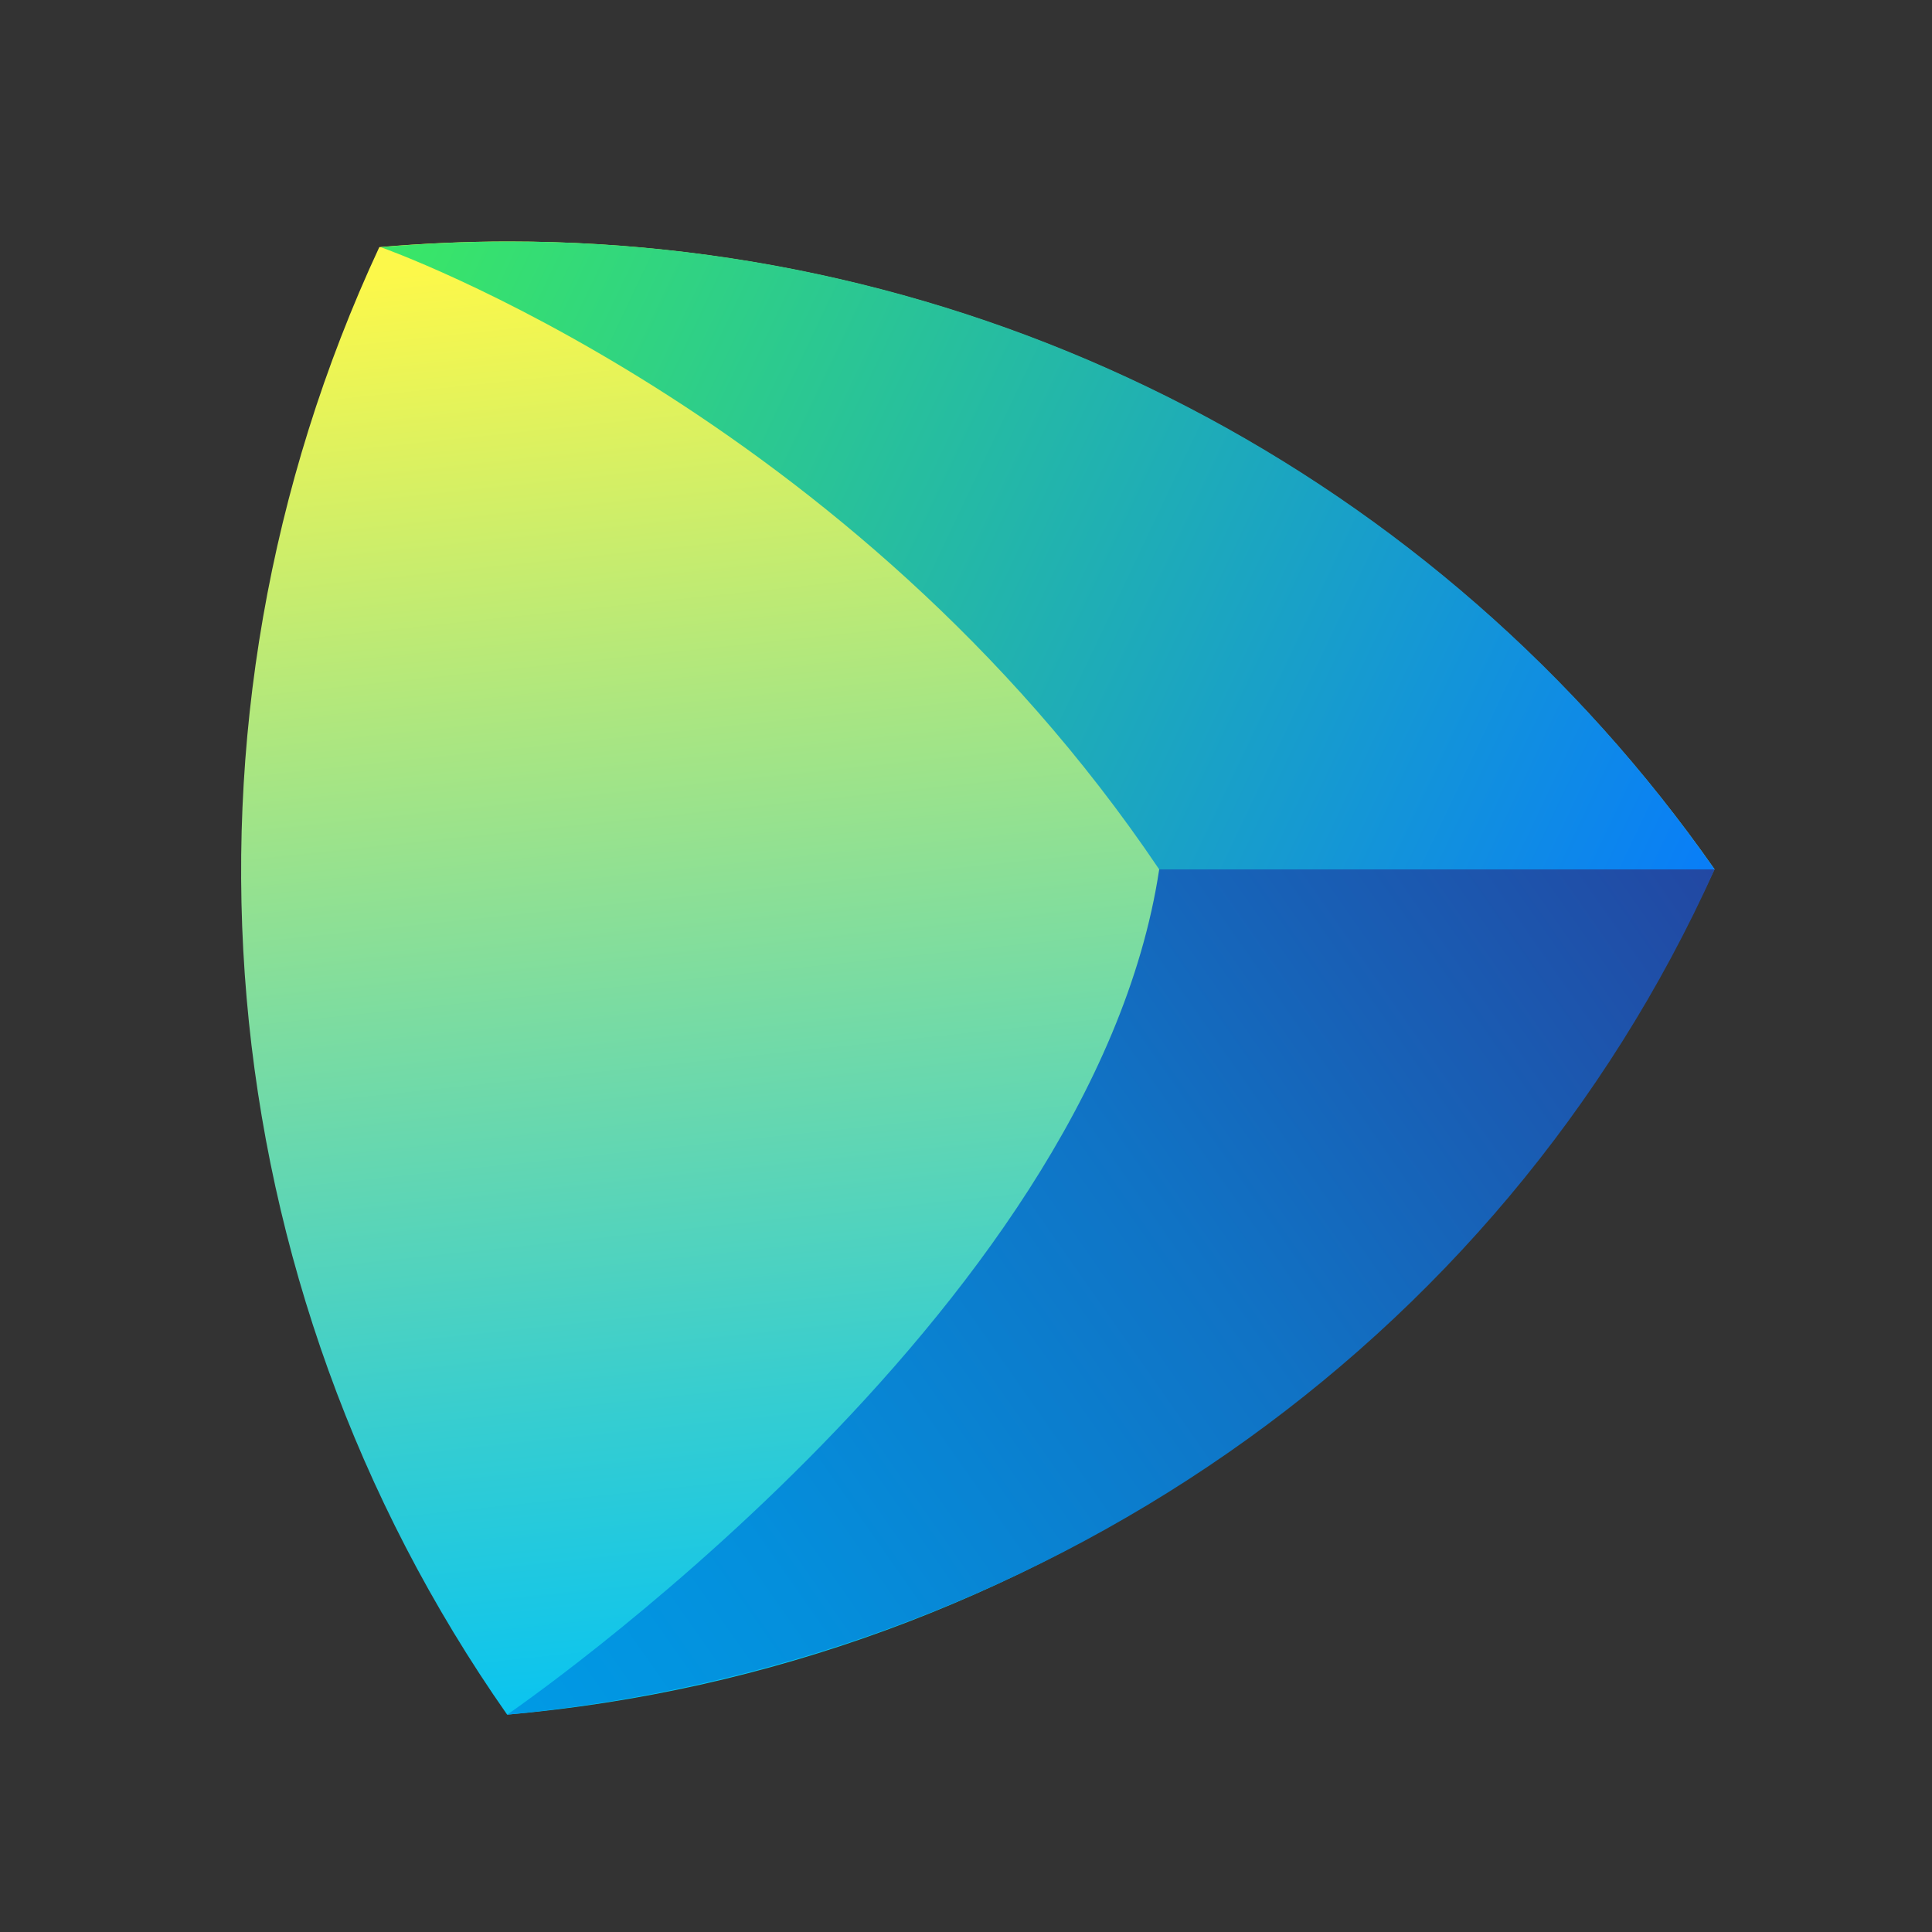
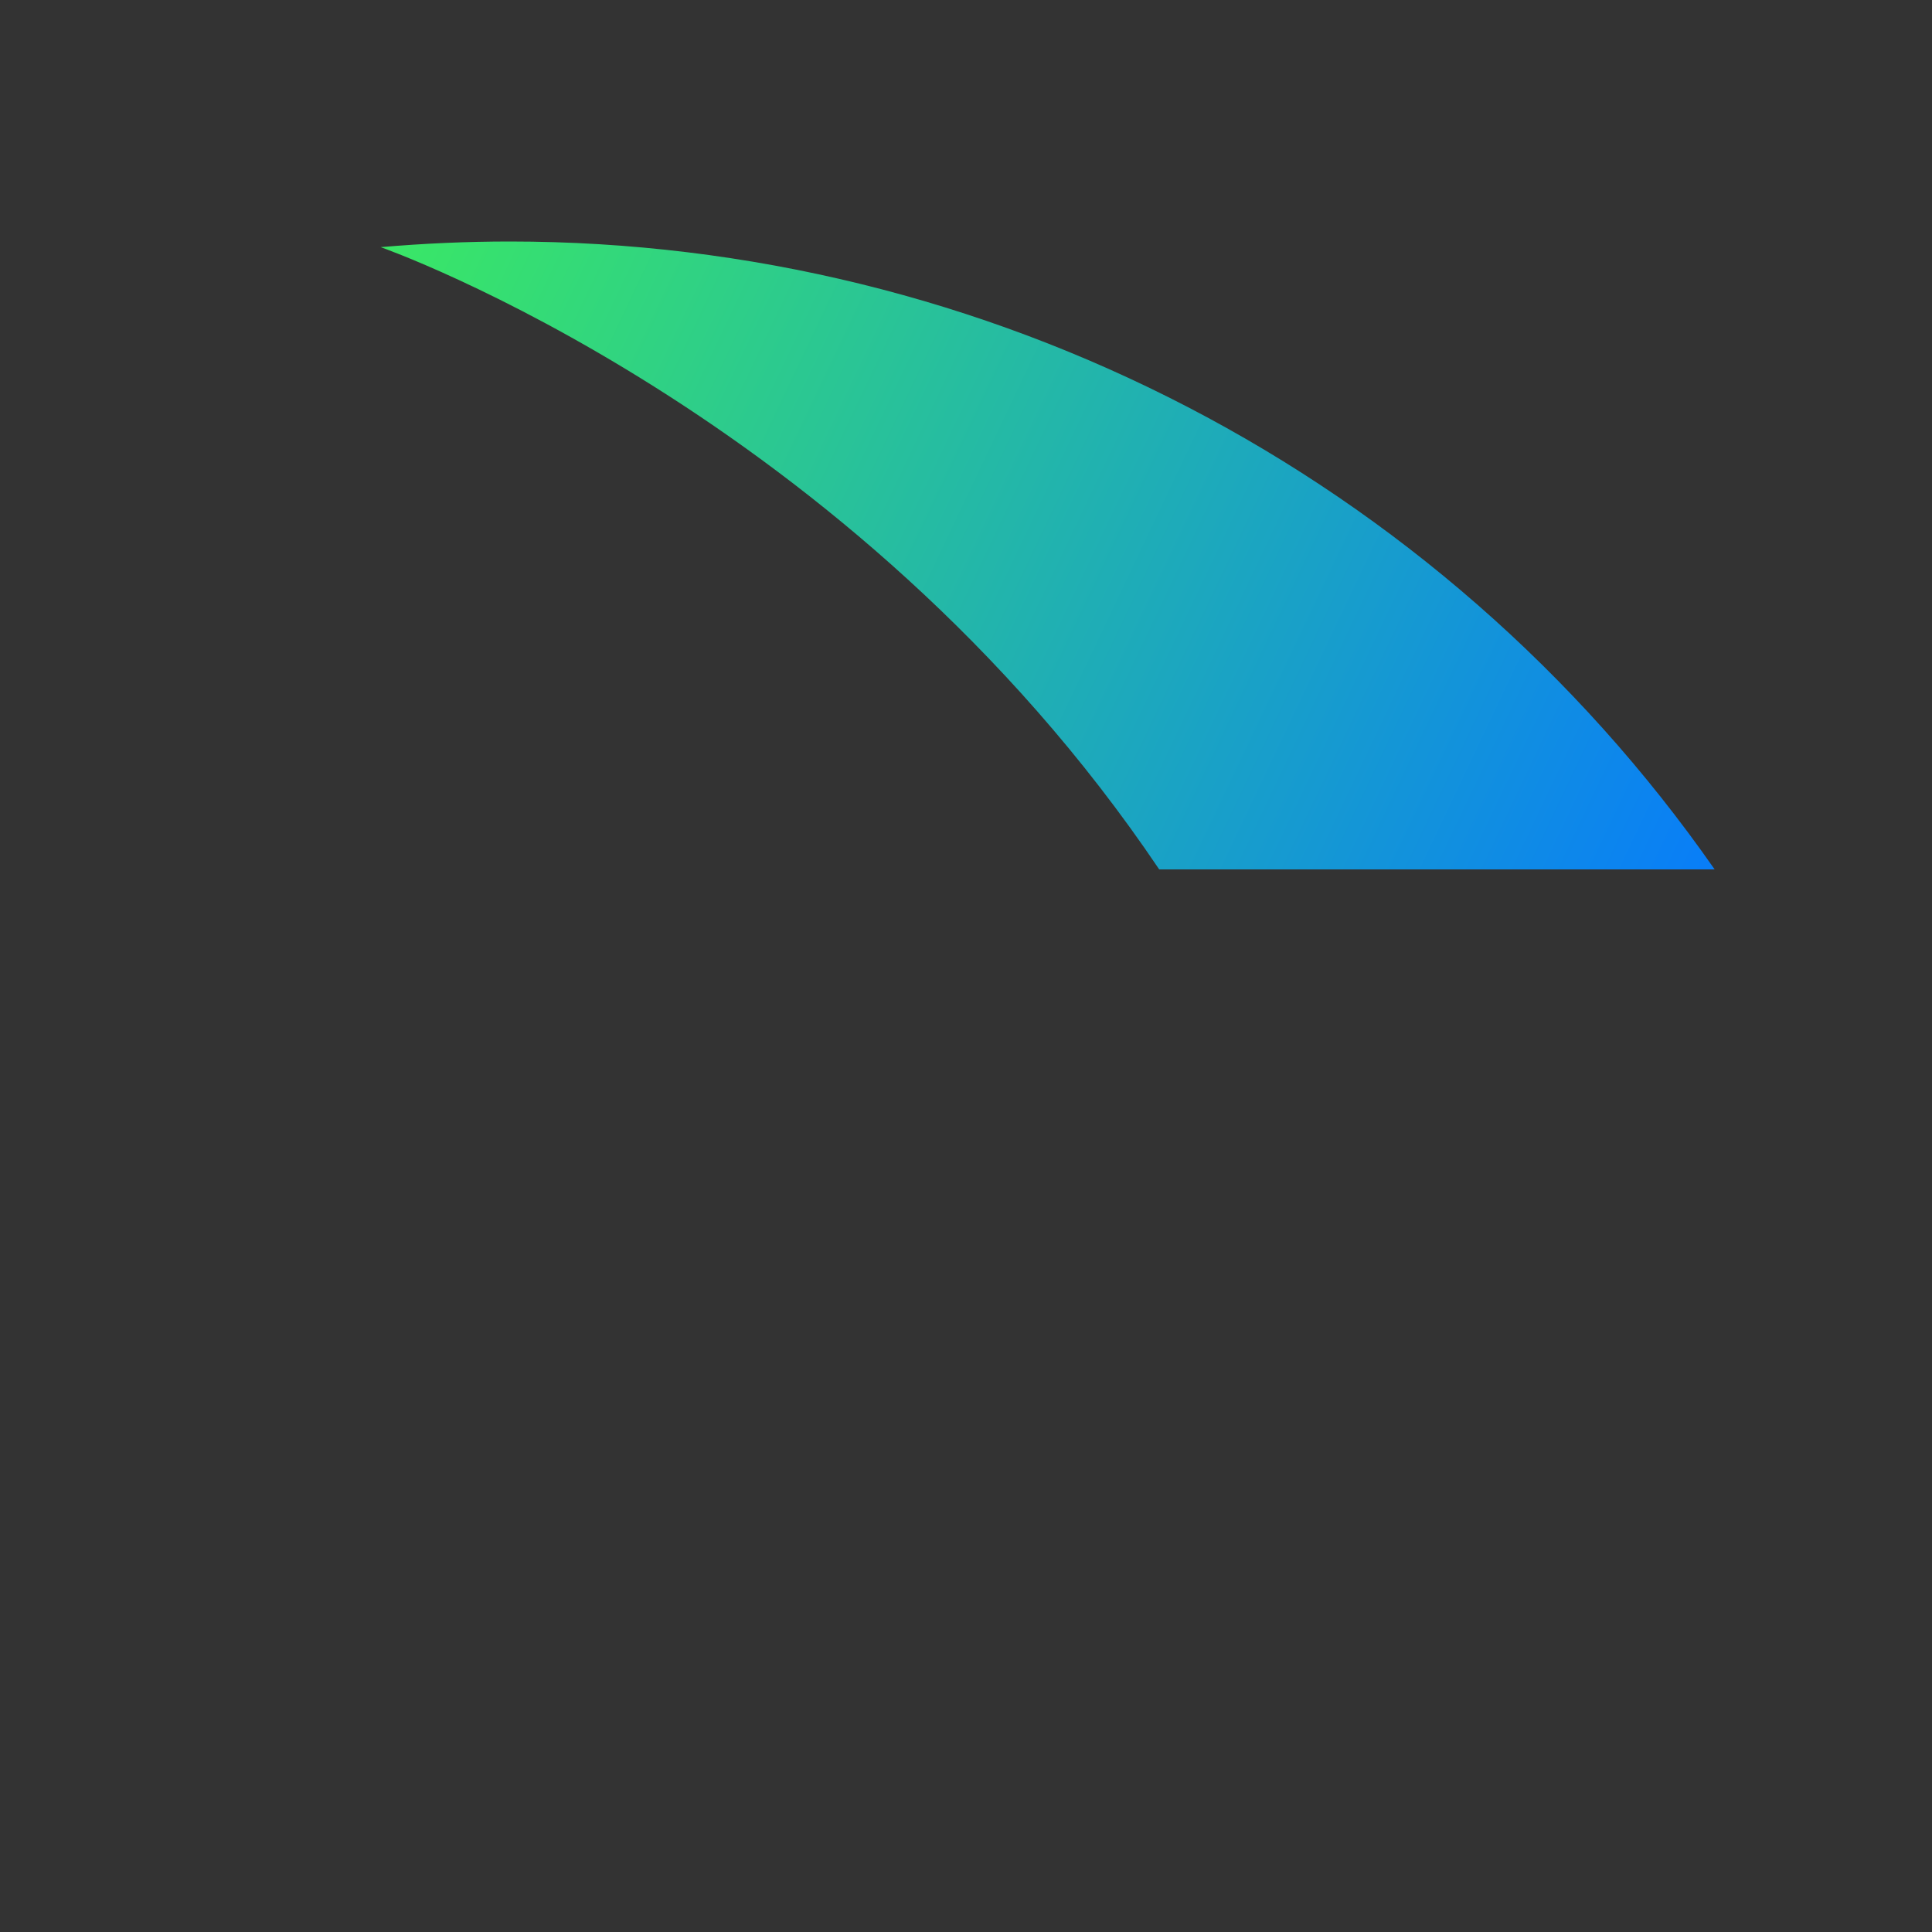
<svg xmlns="http://www.w3.org/2000/svg" width="80" height="80" viewBox="0 0 80 80" fill="none">
  <rect x="0" y="0" width="80" height="80" fill="#333333" stroke="none" />
-   <path fill-rule="evenodd" clip-rule="evenodd" d="M21 71C42.709 69.098 61.795 55.75 70.992 35.989C59.508 19.599 40.825 10 21.043 10C19.269 10 17.488 10.08 15.706 10.233C6.509 29.994 8.489 53.133 21 71Z" fill="url(#paint0_linear_264_2769)" />
  <path fill-rule="evenodd" clip-rule="evenodd" d="M15.762 10.233C15.762 10.233 35.248 17.066 48 36H71C59.564 19.61 40.881 10 21.107 10C19.333 10 17.551 10.08 15.77 10.233H15.762Z" fill="url(#paint1_linear_264_2769)" />
-   <path fill-rule="evenodd" clip-rule="evenodd" d="M48 36C45.215 54.444 21 71 21 71C42.845 68.929 62.06 55.849 71 36H48Z" fill="url(#paint2_linear_264_2769)" />
  <defs>
    <linearGradient id="paint0_linear_264_2769" x1="37.495" y1="9.165" x2="43.868" y2="69.531" gradientUnits="userSpaceOnUse">
      <stop stop-color="#FCF84A" />
      <stop offset="0.32" stop-color="#AAE681" />
      <stop offset="0.79" stop-color="#35CDD1" />
      <stop offset="1" stop-color="#07C3F2" />
    </linearGradient>
    <linearGradient id="paint1_linear_264_2769" x1="14.149" y1="10.088" x2="71.251" y2="37.179" gradientUnits="userSpaceOnUse">
      <stop stop-color="#3BEA62" />
      <stop offset="1" stop-color="#087CFA" />
    </linearGradient>
    <linearGradient id="paint2_linear_264_2769" x1="19.366" y1="69.074" x2="76.863" y2="28.829" gradientUnits="userSpaceOnUse">
      <stop stop-color="#009AE5" />
      <stop offset="0.18" stop-color="#048FDC" />
      <stop offset="0.49" stop-color="#1073C5" />
      <stop offset="0.89" stop-color="#2346A1" />
      <stop offset="1" stop-color="#293896" />
    </linearGradient>
  </defs>
</svg>